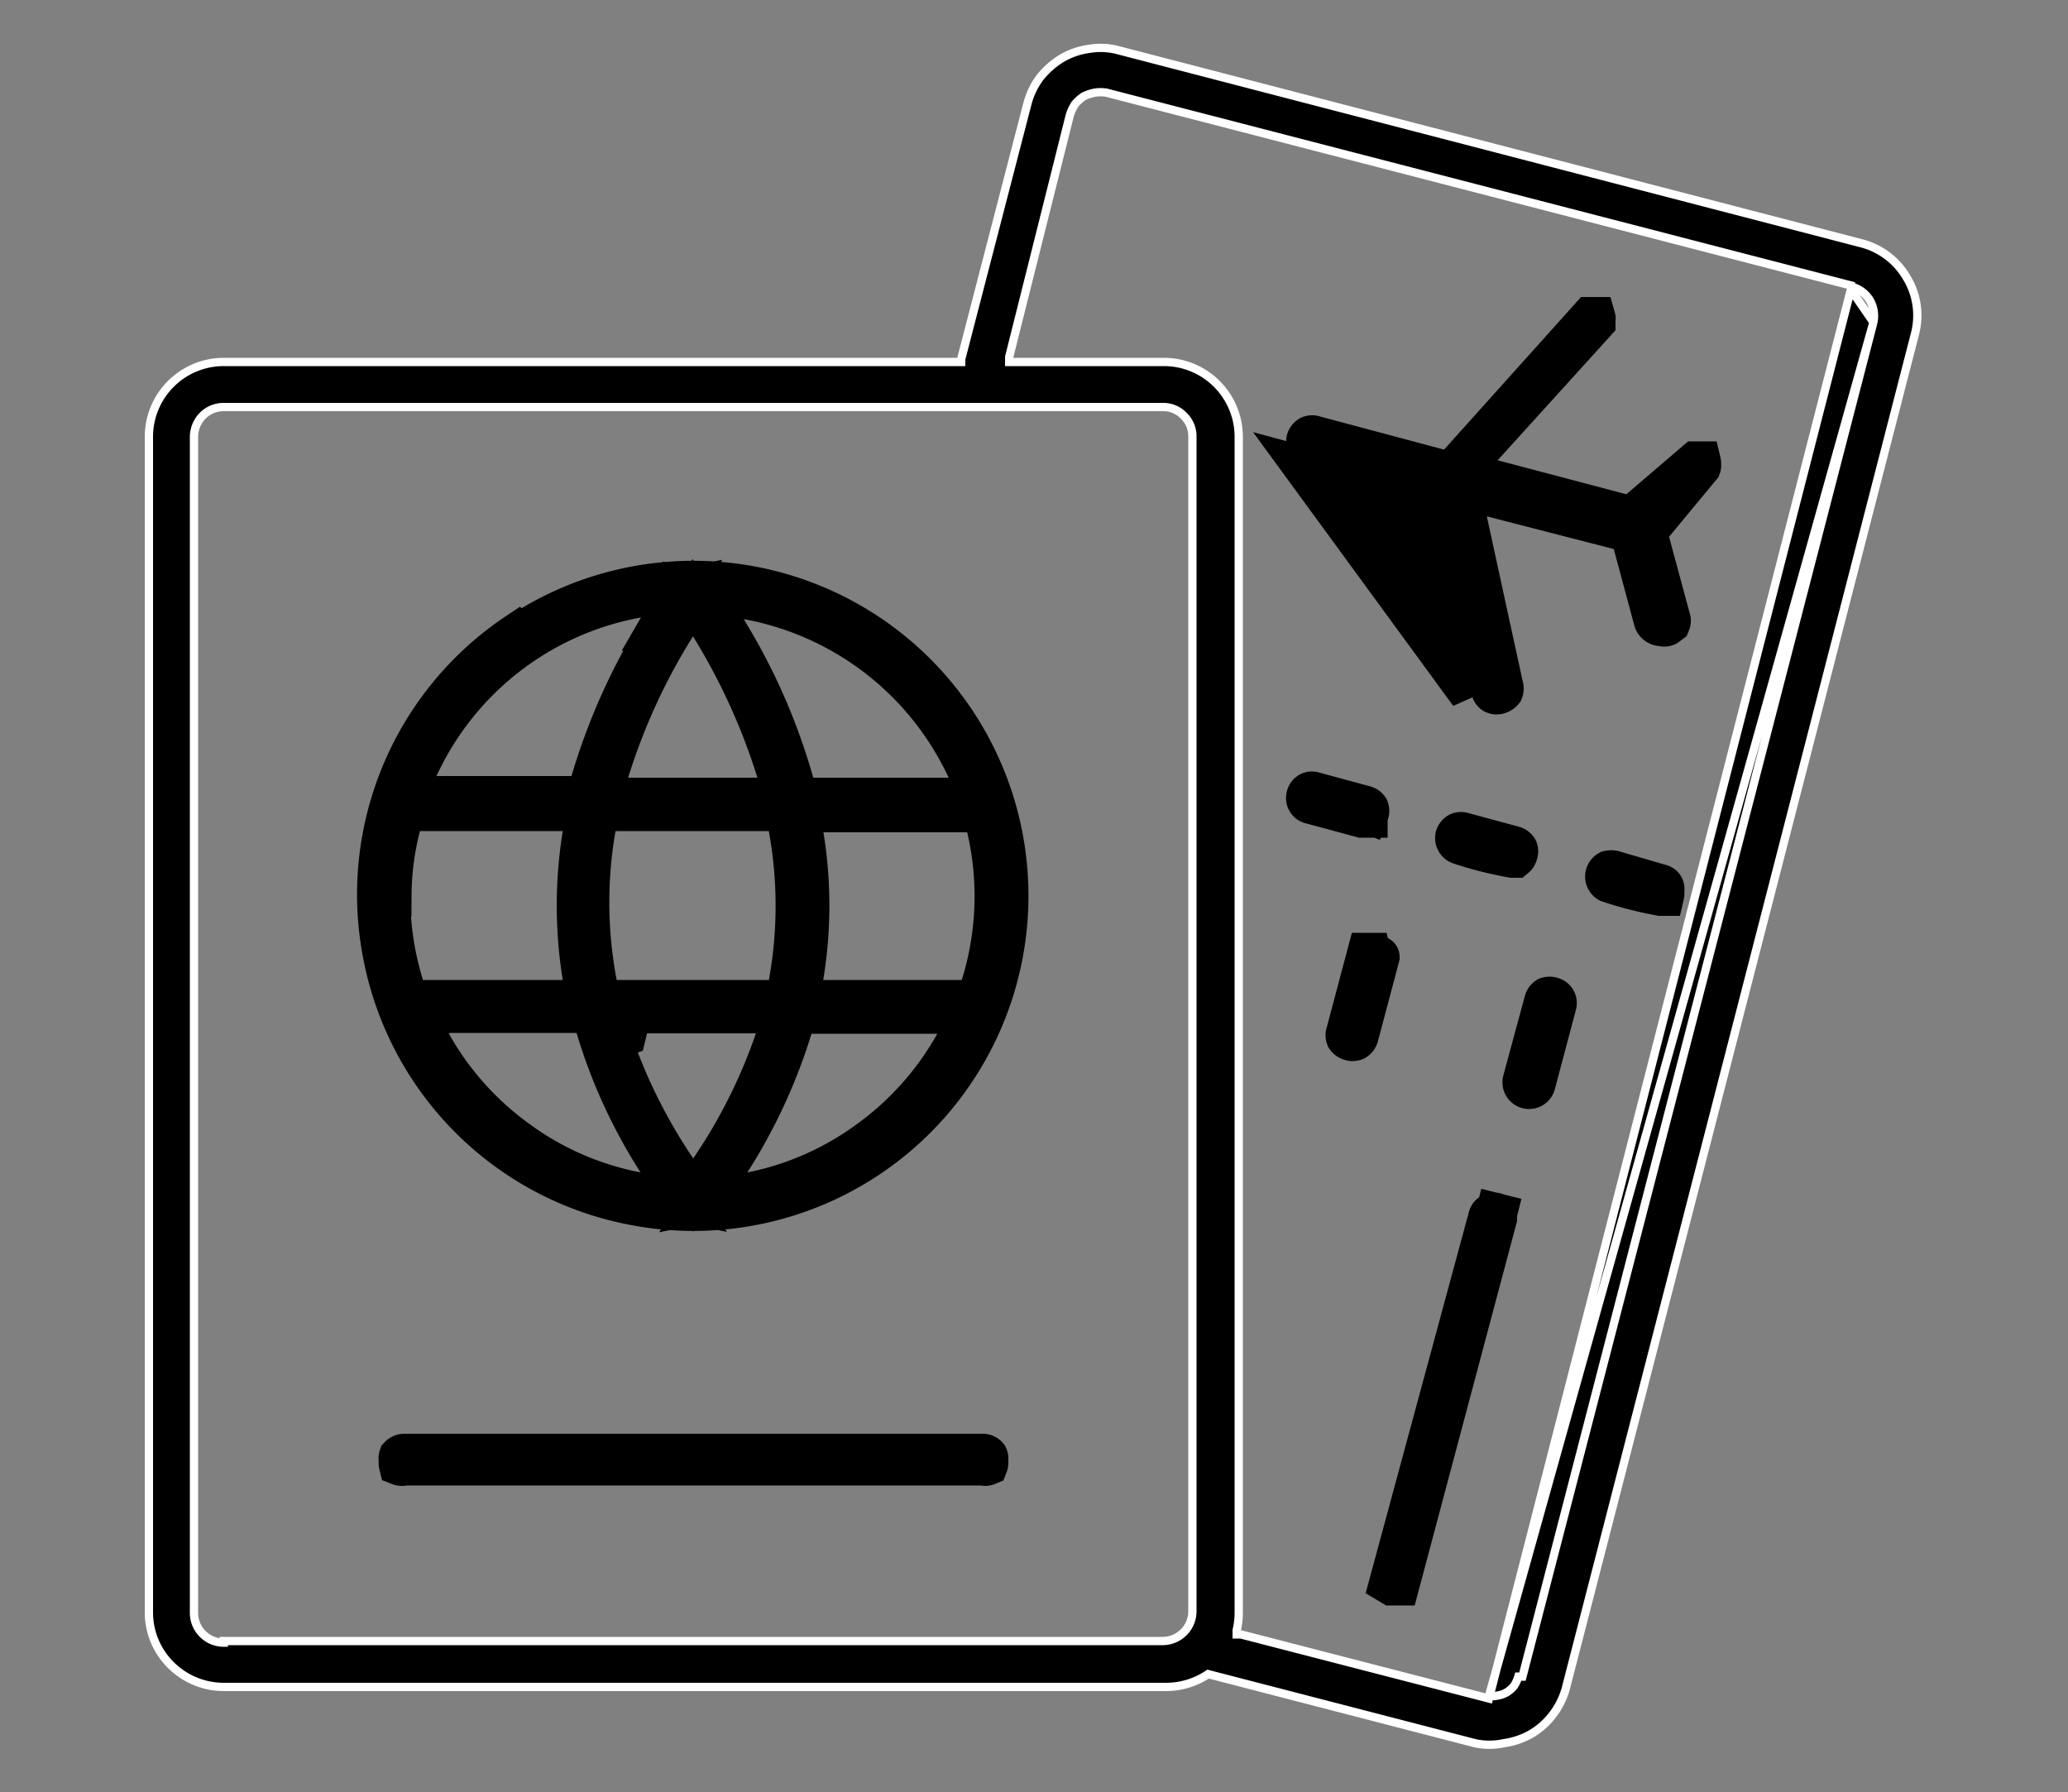
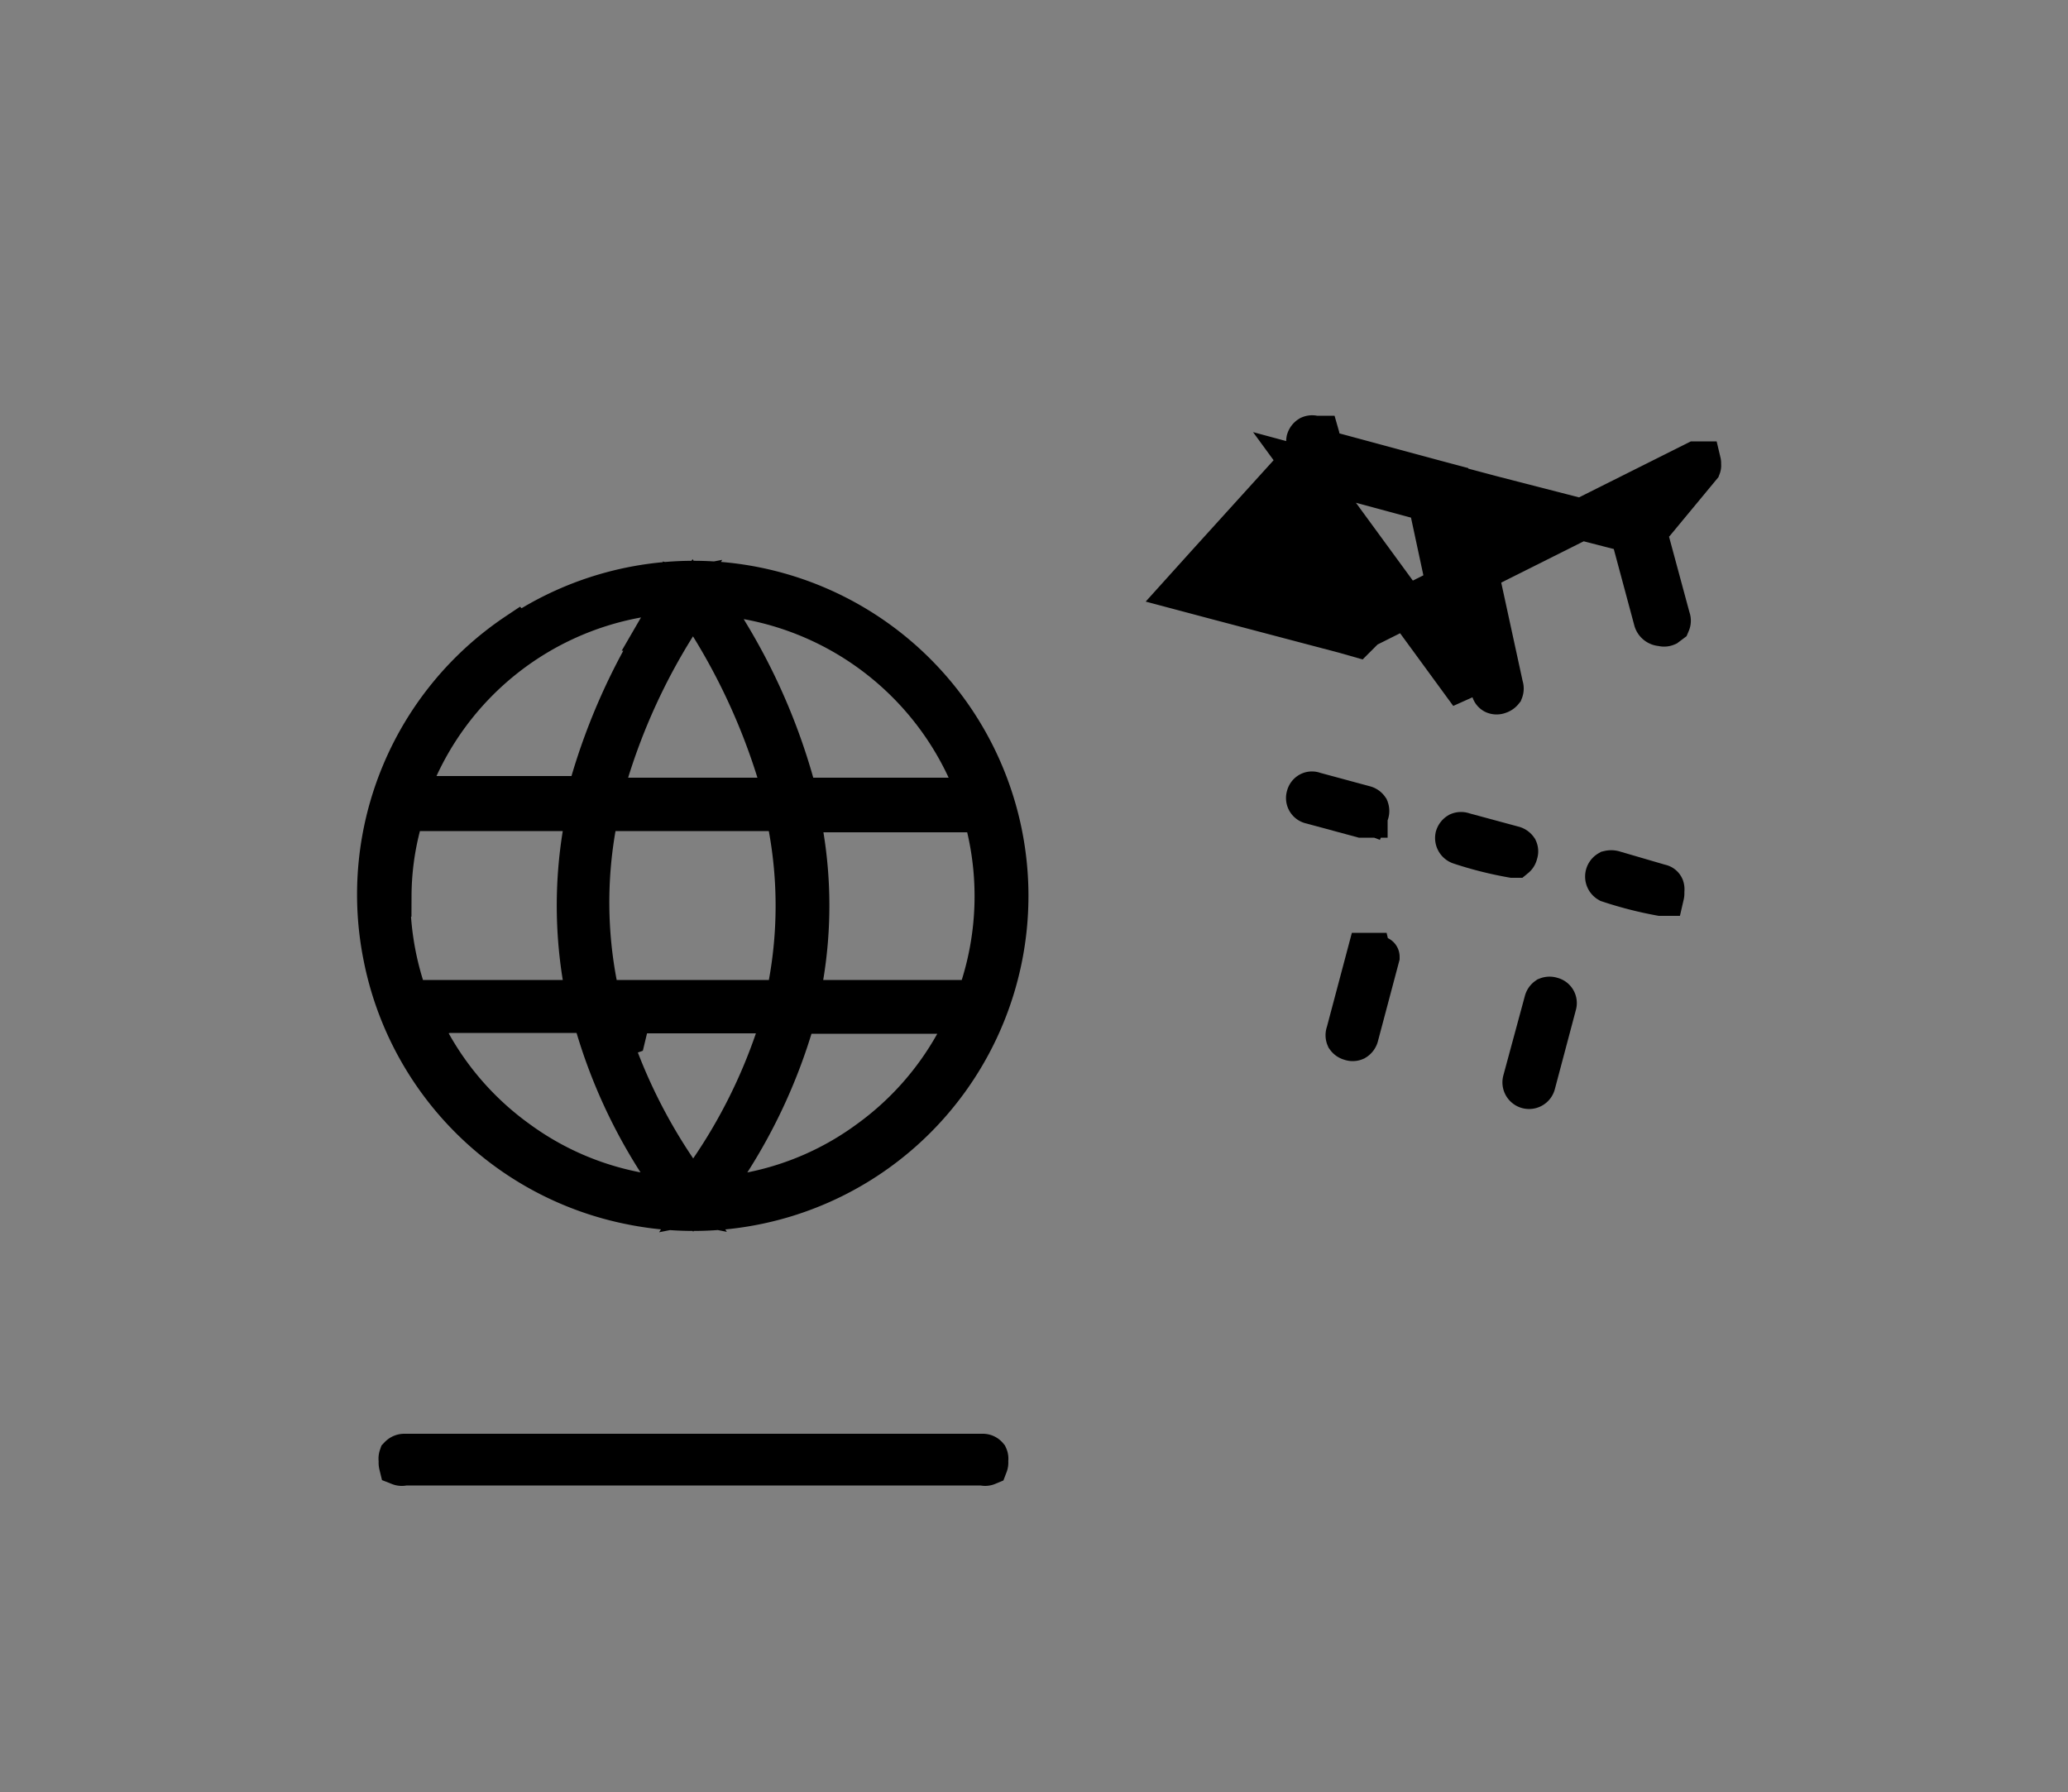
<svg xmlns="http://www.w3.org/2000/svg" id="Layer_1" data-name="Layer 1" viewBox="0 0 50 43.32">
  <rect x="0" y="0" width="50" height="43.32" fill="#808080" stroke="none" />
  <defs>
    <style>.cls-1{stroke:#fff;stroke-width:0.2px;}.cls-2{stroke:#000;}</style>
  </defs>
-   <path class="cls-1" d="M45.29,7.81h0L36.81,40.53h0l-.1,0a.88.88,0,0,1-.1.22.69.69,0,0,1-.18.16.63.63,0,0,1-.23.08A.65.65,0,0,1,36,41Zm0,0a.75.75,0,0,0-.08-.55.74.74,0,0,0-.44-.33l0,.1m.54.78L44.75,7m0,0,0-.1-18-4.66h0a.88.88,0,0,0-.28,0,1.07,1.07,0,0,0-.27.09,1,1,0,0,0-.21.19,1.15,1.15,0,0,0-.12.25h0L24.4,8.63l0,.12h3.75a1.81,1.81,0,0,1,1.8,1.81V39a1.84,1.84,0,0,1-.05.41l0,.1.1,0,6,1.55ZM27.06,1.22h0L45,5.88a1.78,1.78,0,0,1,1.1.83,1.76,1.76,0,0,1,.2,1.36L37.86,40.81h0a1.85,1.85,0,0,1-.31.63,1.79,1.79,0,0,1-.52.47,1.84,1.84,0,0,1-.67.23,1.65,1.65,0,0,1-.7,0h0l-6.45-1.67h0l0,0a1.83,1.83,0,0,1-1,.31H5.41a1.81,1.81,0,0,1-1.28-.53A1.79,1.79,0,0,1,3.6,39V10.56A1.81,1.81,0,0,1,5.41,8.75H23.24l0-.07,1.6-6.17h0a1.83,1.83,0,0,1,.3-.63,2,2,0,0,1,.53-.47,1.78,1.78,0,0,1,.67-.23A1.66,1.66,0,0,1,27.06,1.22ZM5.41,39.67H28.12a.72.72,0,0,0,.71-.71h0V10.56h0a.69.69,0,0,0-.21-.51.68.68,0,0,0-.51-.21H5.41a.71.71,0,0,0-.51.21.74.74,0,0,0-.21.51h0V39h0a.72.72,0,0,0,.72.71Z" />
-   <path class="cls-2" d="M41,11.17h0s0,0,.05,0l.06,0h0a.1.1,0,0,1,0,0l0,0a.13.13,0,0,1,0,.06.07.07,0,0,1,0,.05l0,0h0L40,12.62l-.2.2.07.28.5,1.85a.14.14,0,0,1,0,.11s0,0-.08.06a.14.14,0,0,1-.11,0A.18.18,0,0,1,40,15l-.5-1.86-.07-.27-.28-.08L36.08,12l-.79-.21.17.8.87,4a.15.15,0,0,1,0,.11.18.18,0,0,1-.09.06.14.14,0,0,1-.11,0,.11.11,0,0,1-.06-.09h0L35,12,35,11.7l-.3-.08-3-.81h0a.15.15,0,0,1-.1-.17.16.16,0,0,1,.07-.09.14.14,0,0,1,.11,0h0l3,.8.3.08.2-.22,3.17-3.53h0l0,0,.05,0h.06l0,0a.09.09,0,0,1,0,.05.08.08,0,0,1,0,0s0,0,0,.06l0,0h0l-2.72,3-.55.61.79.21,3.11.82.28.08.21-.21Zm-9.46.13,3,.81,1,4.66Z" />
+   <path class="cls-2" d="M41,11.17h0s0,0,.05,0l.06,0h0a.1.1,0,0,1,0,0l0,0a.13.13,0,0,1,0,.06.07.07,0,0,1,0,.05l0,0h0L40,12.62l-.2.2.07.28.5,1.85a.14.14,0,0,1,0,.11s0,0-.08.06a.14.14,0,0,1-.11,0A.18.18,0,0,1,40,15l-.5-1.86-.07-.27-.28-.08L36.08,12l-.79-.21.17.8.87,4a.15.15,0,0,1,0,.11.18.18,0,0,1-.09.06.14.14,0,0,1-.11,0,.11.11,0,0,1-.06-.09h0L35,12,35,11.7l-.3-.08-3-.81h0a.15.15,0,0,1-.1-.17.16.16,0,0,1,.07-.09.14.14,0,0,1,.11,0h0h0l0,0,.05,0h.06l0,0a.09.09,0,0,1,0,.05.08.08,0,0,1,0,0s0,0,0,.06l0,0h0l-2.72,3-.55.61.79.21,3.11.82.28.08.21-.21Zm-9.46.13,3,.81,1,4.66Z" />
  <path class="cls-2" d="M40.14,21.39h0a.1.1,0,0,1,.08.06.17.17,0,0,1,0,.1.2.2,0,0,1,0,.09l-.07,0a9.17,9.17,0,0,1-1.25-.32h0a.15.15,0,0,1,0-.26.23.23,0,0,1,.11,0h0Z" />
  <path class="cls-2" d="M35.3,20.4h0a.15.15,0,0,1-.1-.17.16.16,0,0,1,.07-.09.14.14,0,0,1,.11,0h0l1.22.33h0a.16.16,0,0,1,.08.06.12.12,0,0,1,0,.1.14.14,0,0,1-.05.09l-.06,0A8.94,8.94,0,0,1,35.3,20.4Z" />
  <path class="cls-2" d="M31.77,19.16h0a.12.12,0,0,0-.1,0,.13.13,0,0,0-.07.09.13.13,0,0,0,.1.17h0l1.22.33H33l.05,0a.08.08,0,0,0,0,0l0-.05Zm0,0,1.22.33h0a.15.15,0,0,1,.09.06.15.15,0,0,1,0,.11Z" />
-   <path class="cls-2" d="M33.6,38.28h0L36,29.42h0a.13.13,0,0,1,.07-.08.14.14,0,0,1,.11,0l.12-.48-.12.48,0,0,0,0s0,0,0,.05v.06l-2.36,8.86h0s0,0,0,0a.08.08,0,0,1,0,0l-.05,0H33.7l-.05,0,0,0s0,0,0,0Z" />
  <path class="cls-2" d="M37.62,24.28h0l-.51,1.92h0a.14.14,0,0,1-.28-.07h0l.52-1.92h0a.15.15,0,0,1,.06-.09.15.15,0,0,1,.11,0l0,0a.08.08,0,0,1,0,0s0,0,0,0A.13.13,0,0,1,37.62,24.28Z" />
  <path class="cls-2" d="M33.34,23.13h0l-.51,1.92h0a.16.16,0,0,1-.07.09.14.14,0,0,1-.11,0,.15.15,0,0,1-.09-.06.14.14,0,0,1,0-.11h0l.51-1.92h0l0,0a.08.08,0,0,1,0,0l0,0h.06l0,0,0,0a.13.13,0,0,1,0,.06S33.34,23.12,33.34,23.13Z" />
  <path class="cls-2" d="M9.77,35.16h14a.14.14,0,0,1,.1.05.12.12,0,0,1,0,.1.14.14,0,0,1,0,.1.13.13,0,0,1-.1,0h-14a.15.15,0,0,1-.11,0,.21.21,0,0,1,0-.1.15.15,0,0,1,0-.1A.16.16,0,0,1,9.77,35.16Z" />
  <path class="cls-2" d="M19.18,18.93l.1.37h4.44l-.33-.71a7.31,7.31,0,0,0-5.29-4.11L17,14.27l.58,1A14.65,14.65,0,0,1,19.18,18.93Zm-3.93,5.55-.13.54-.34.12a13.25,13.25,0,0,0,1.57,3.15l.41.6.41-.6a13.1,13.1,0,0,0,1.58-3.15l.22-.66H15.25Zm-.83-.69.08.4H19l.08-.4a10.5,10.5,0,0,0,0-3.79l-.08-.41H14.47l-.08.41A10.5,10.5,0,0,0,14.42,23.79Zm-5-2.13h0a7.29,7.29,0,0,0,.33,2.18l.11.35H14.2l-.1-.58a10.73,10.73,0,0,1,0-3.44l.1-.58H9.75L9.66,20A6.86,6.86,0,0,0,9.45,21.66Zm8.88-2.36H19l-.21-.65a15.41,15.41,0,0,0-1.61-3.53l-.43-.67-.42.67a15,15,0,0,0-1.62,3.53l-.2.65h3.81Zm1.6.29h-.58l.09.58a10.45,10.45,0,0,1,0,3.44l-.1.58h4.31l.11-.35A7.27,7.27,0,0,0,23.87,20l-.1-.38H19.93Zm-4-4.36.58-1-1.1.21a7.27,7.27,0,0,0-5.28,4.11l-.33.71h4.43l.1-.37A15,15,0,0,1,15.94,15.23Zm-5.12,9.25H10l.41.74a7.25,7.25,0,0,0,2.09,2.35,7.15,7.15,0,0,0,2.88,1.26l1.15.23-.63-1a12.77,12.77,0,0,1-1.48-3.23l-.11-.36H10.82Zm6.83,3.59-.63,1,1.15-.23a7.15,7.15,0,0,0,2.88-1.26,7.25,7.25,0,0,0,2.09-2.35l.42-.74H19.24l-.1.36A13.16,13.16,0,0,1,17.65,28.07ZM12.54,15.34a7.6,7.6,0,1,1,2.74,13.77,7.6,7.6,0,0,1-6-6,7.59,7.59,0,0,1,3.23-7.8Z" />
</svg>